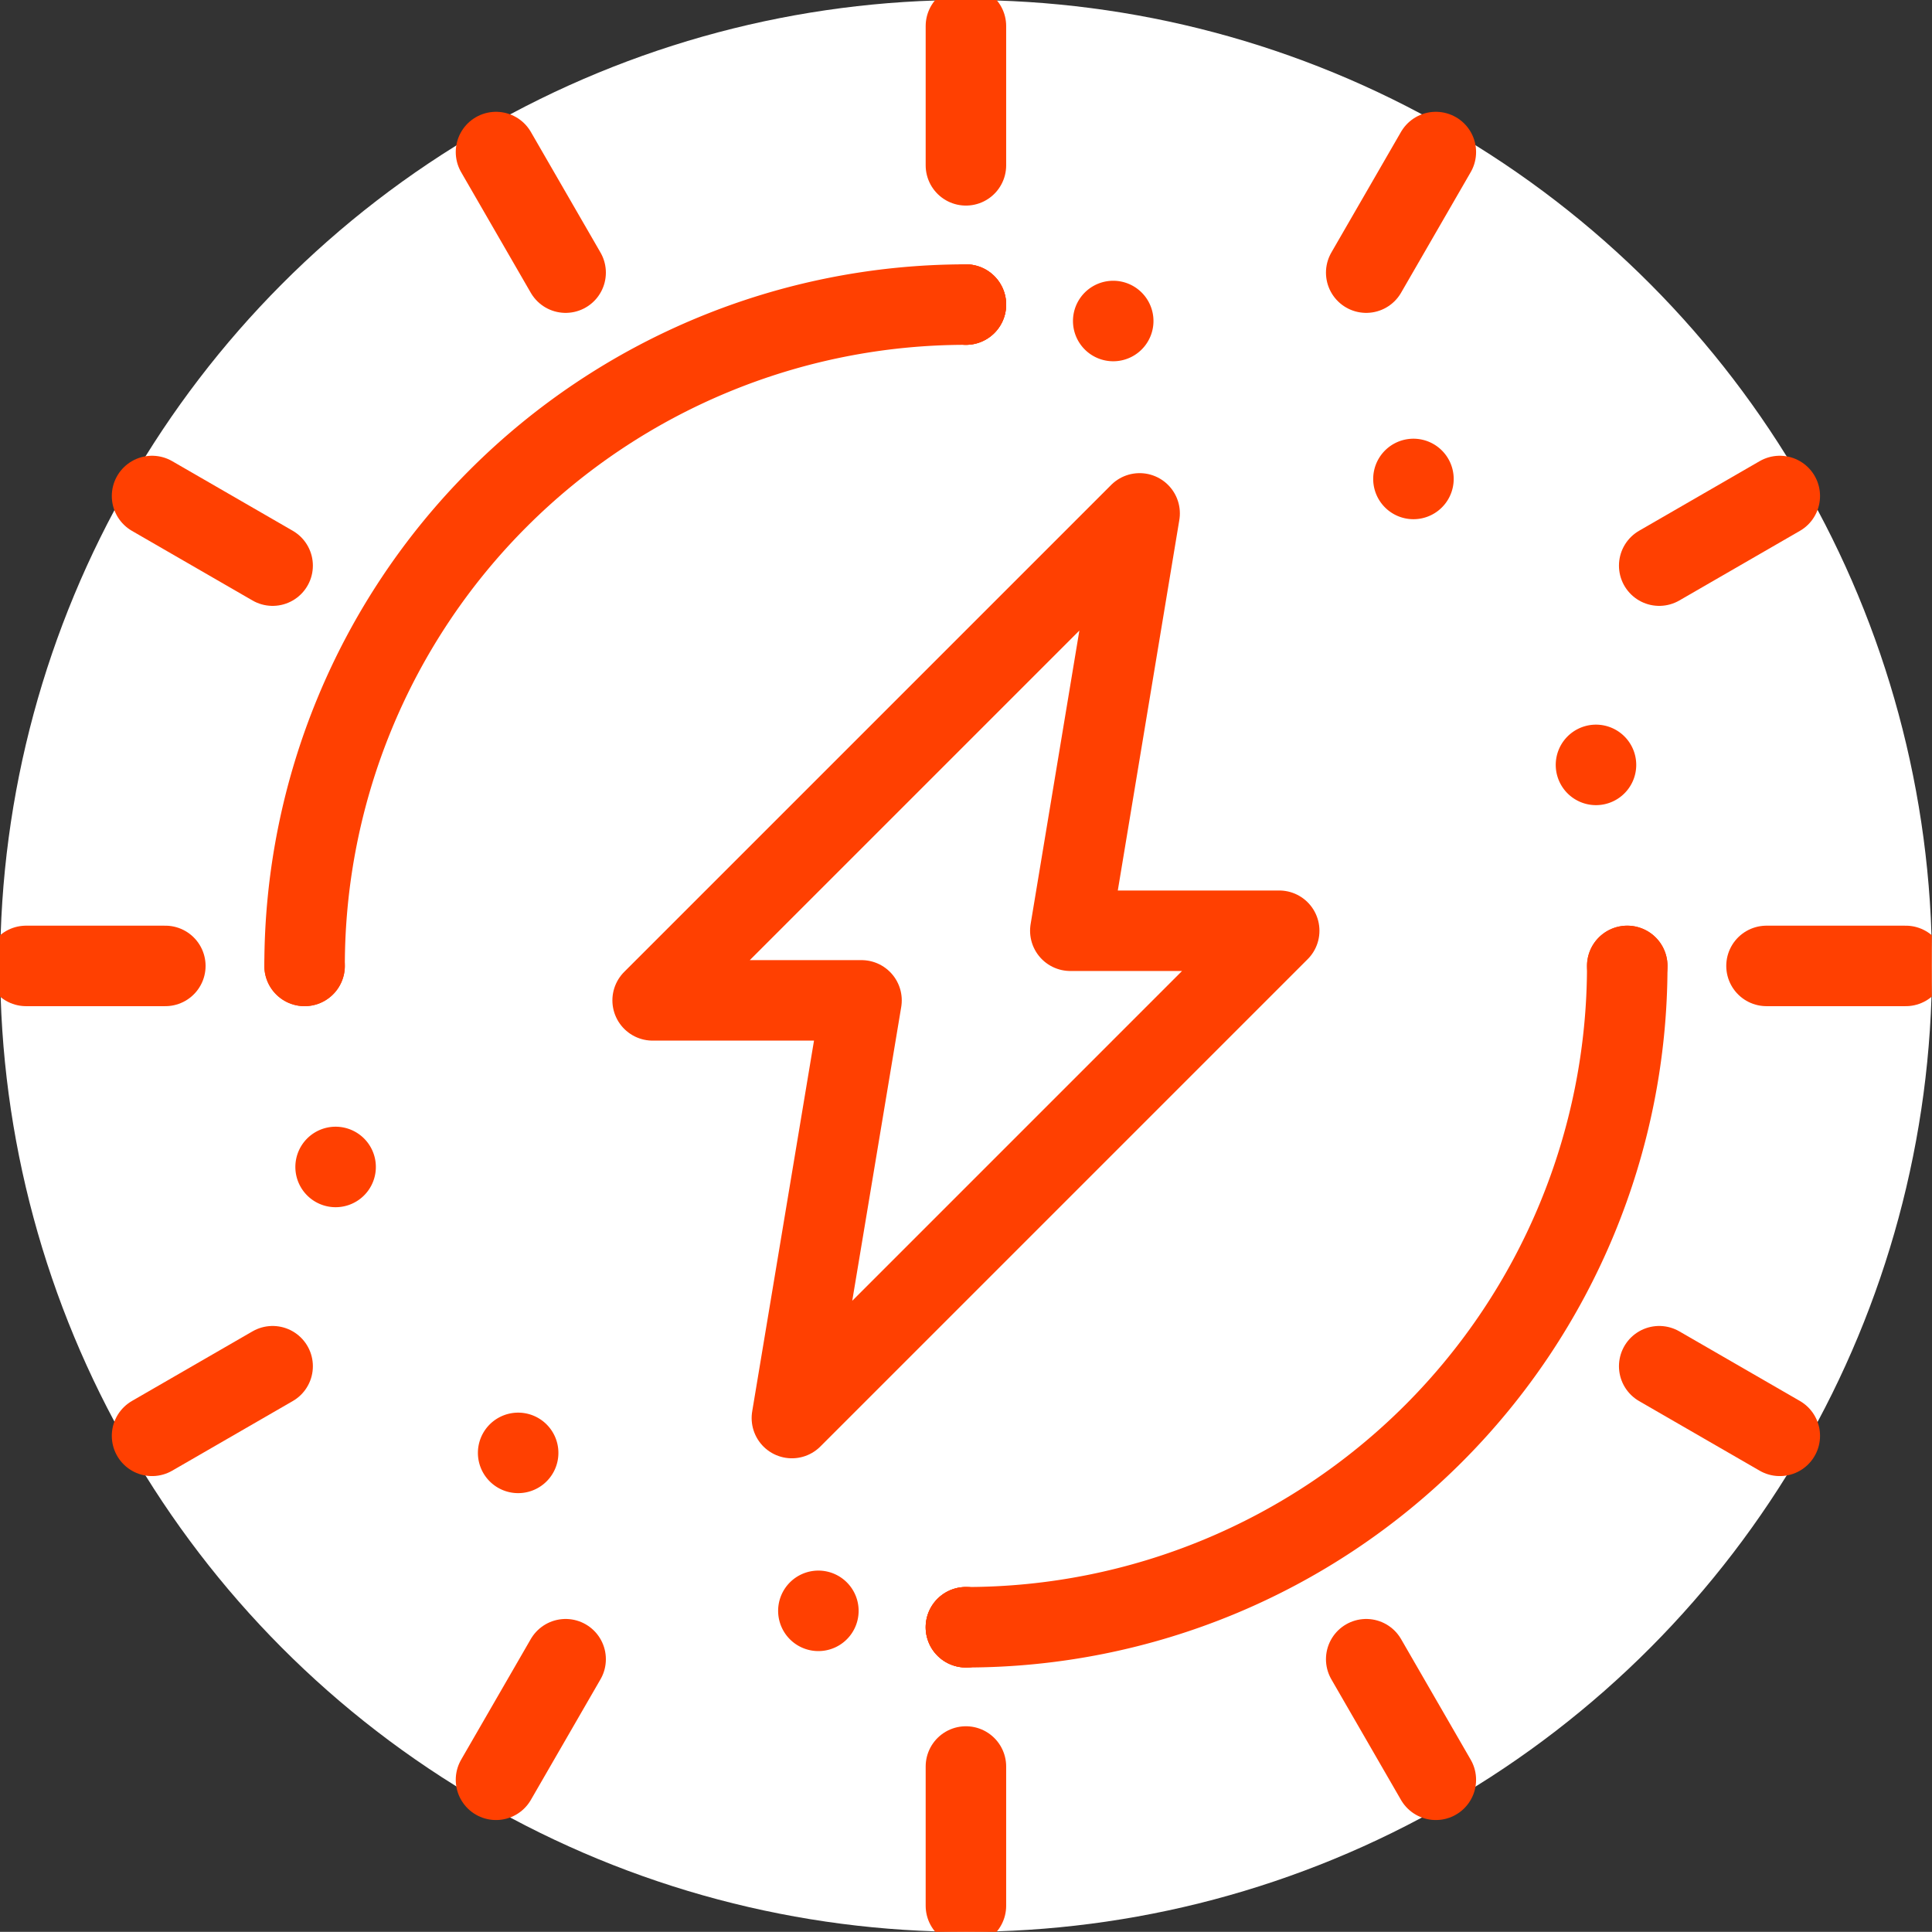
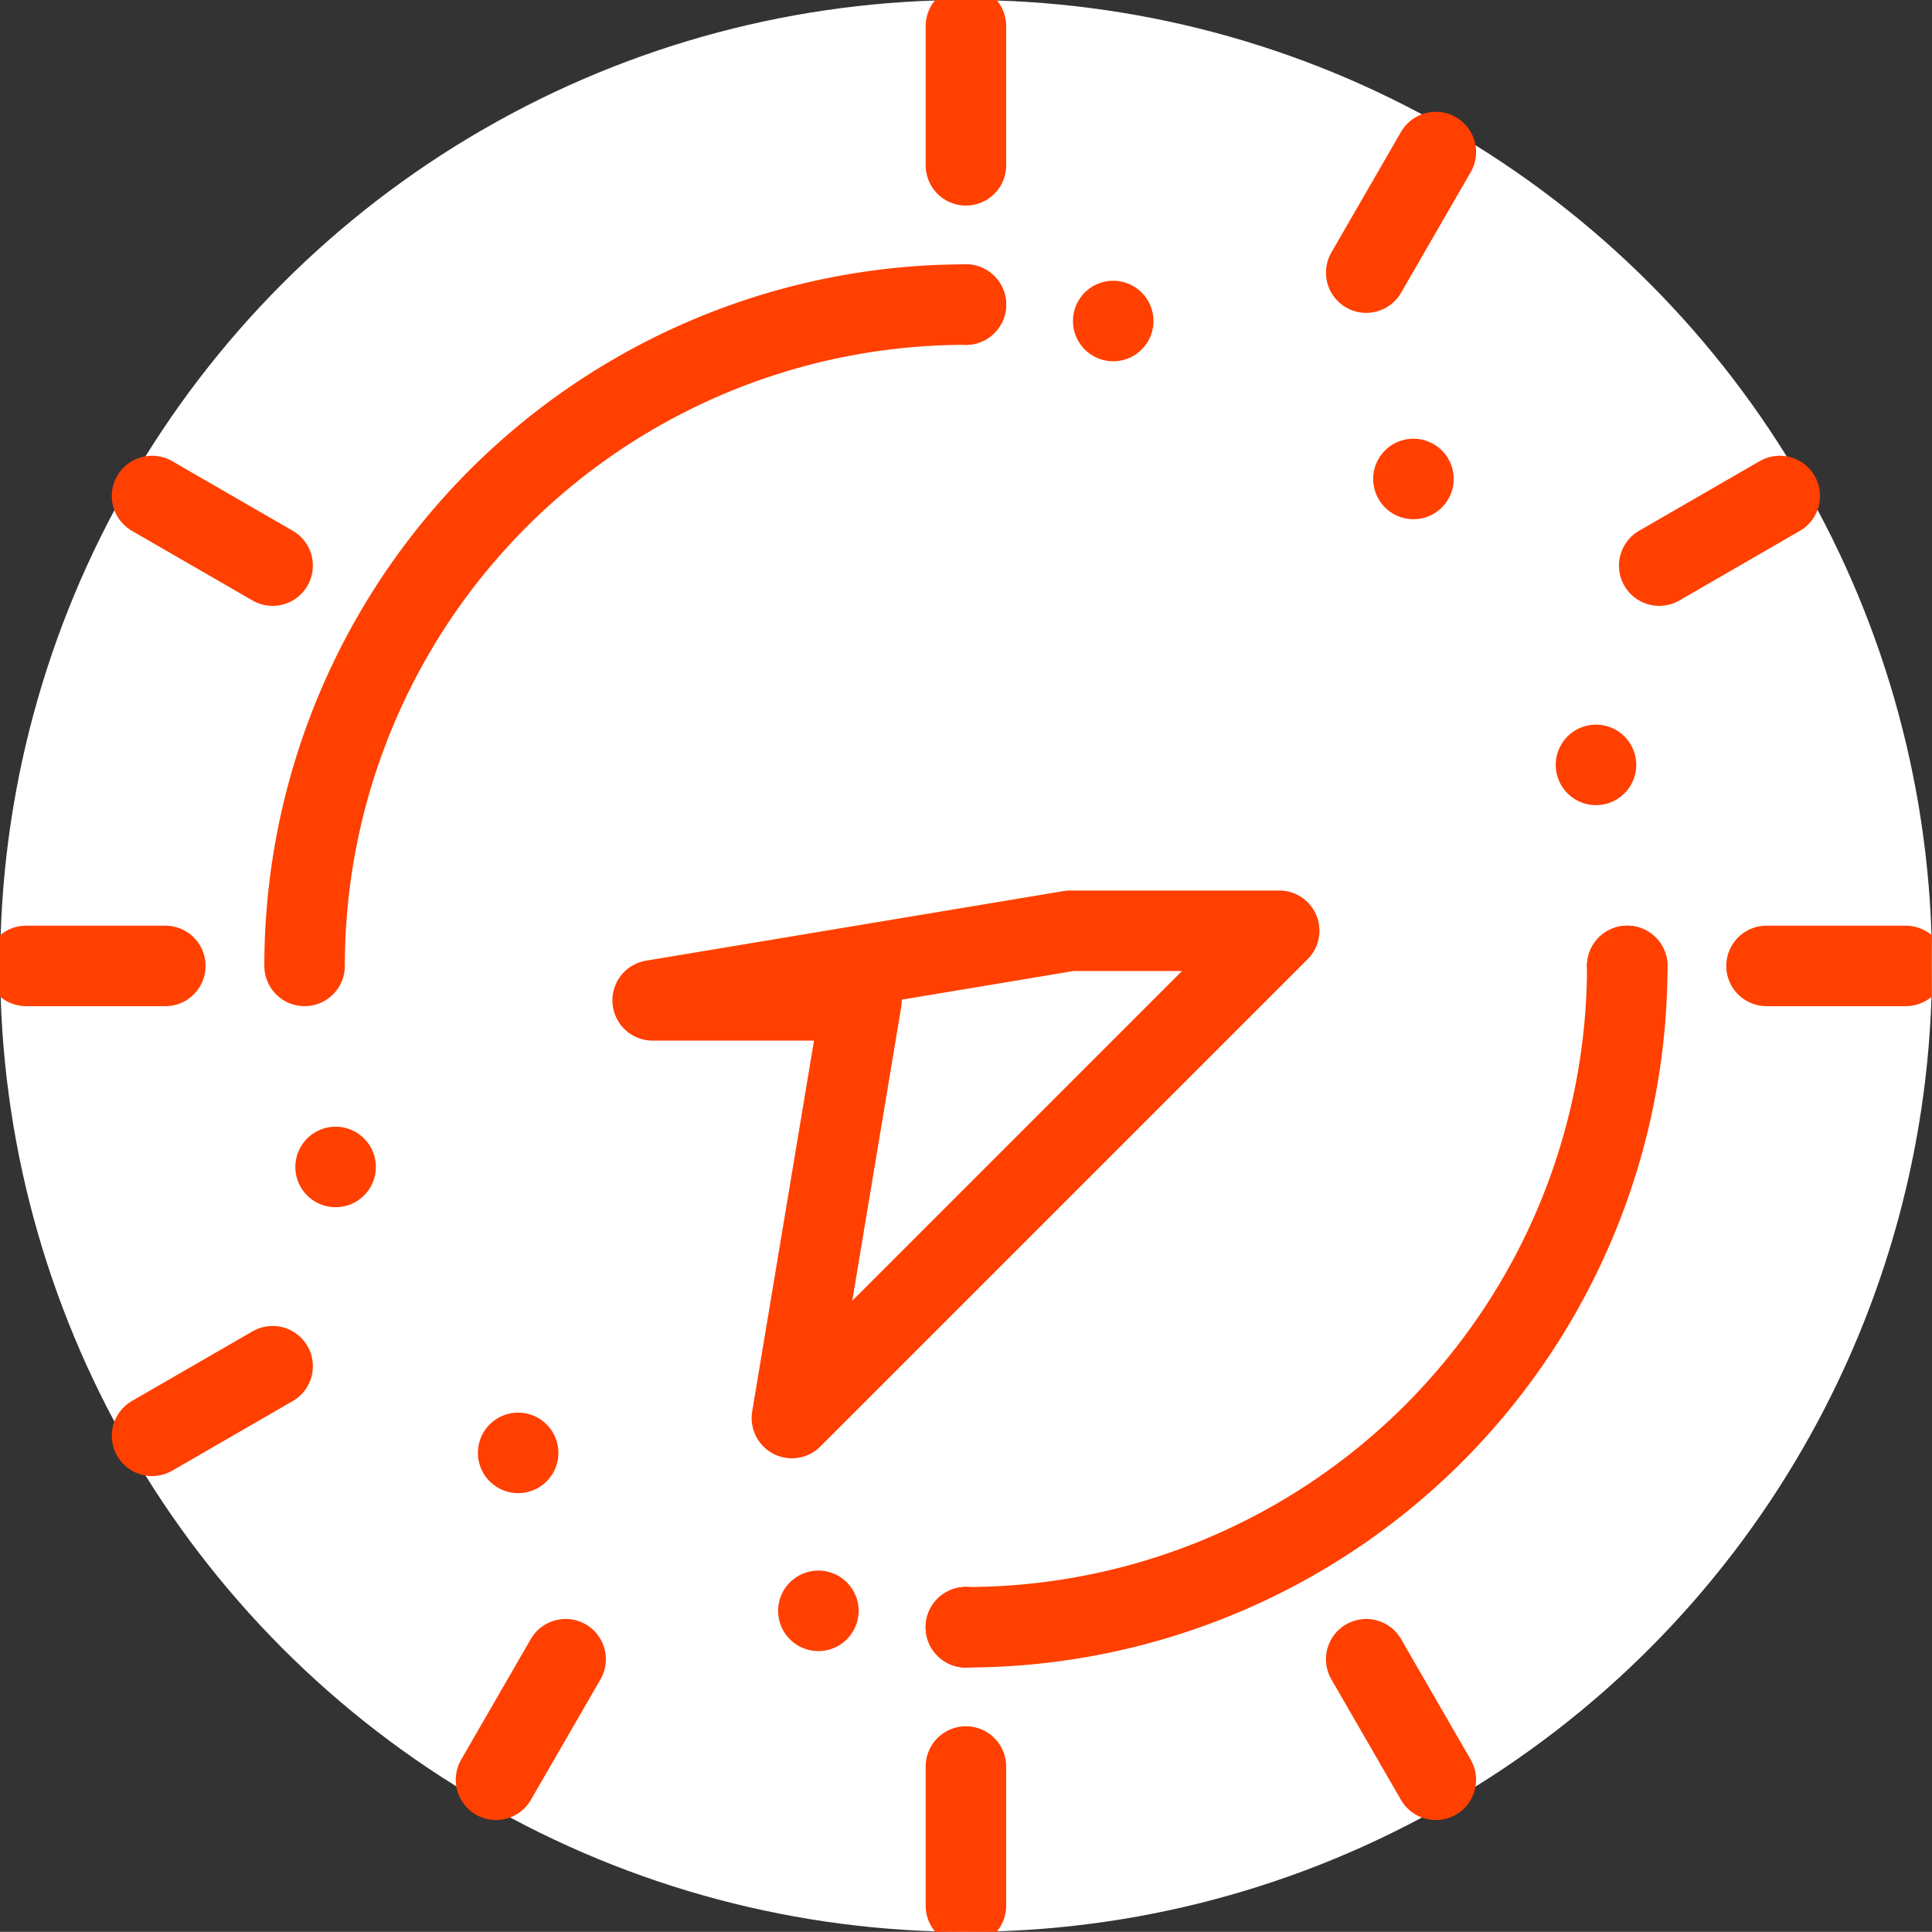
<svg xmlns="http://www.w3.org/2000/svg" width="24.002" height="24" viewBox="0 0 24.002 24">
  <rect x="0" y="0" width="24.002" height="24" fill="#333333" stroke="none" />
  <defs>
    <clipPath id="clip-path">
      <rect id="長方形_28268" data-name="長方形 28268" width="24" height="24" fill="none" stroke="#707070" stroke-width="1" />
    </clipPath>
  </defs>
  <g id="icon" transform="translate(0.002)">
    <circle id="楕円形_37" data-name="楕円形 37" cx="12" cy="12" r="12" fill="#fff" />
    <g id="グループ_744" data-name="グループ 744" transform="translate(-0.002)">
-       <line id="線_123" data-name="線 123" x2="1.498" y2="0.865" transform="translate(20.613 16.973)" fill="none" stroke="#ff4001" stroke-linecap="round" stroke-linejoin="round" stroke-width="1" />
      <line id="線_124" data-name="線 124" x2="1.498" y2="0.865" transform="translate(1.889 6.162)" fill="none" stroke="#ff4001" stroke-linecap="round" stroke-linejoin="round" stroke-width="1" />
      <line id="線_125" data-name="線 125" x2="0.865" y2="1.498" transform="translate(16.973 20.613)" fill="none" stroke="#ff4001" stroke-linecap="round" stroke-linejoin="round" stroke-width="1" />
-       <line id="線_126" data-name="線 126" x2="0.865" y2="1.498" transform="translate(6.162 1.889)" fill="none" stroke="#ff4001" stroke-linecap="round" stroke-linejoin="round" stroke-width="1" />
      <g id="グループ_739" data-name="グループ 739">
        <g id="グループ_738" data-name="グループ 738" clip-path="url(#clip-path)">
          <line id="線_127" data-name="線 127" y2="1.73" transform="translate(12 21.946)" fill="none" stroke="#ff4001" stroke-linecap="round" stroke-linejoin="round" stroke-width="1" />
          <line id="線_128" data-name="線 128" y2="1.73" transform="translate(12 0.324)" fill="none" stroke="#ff4001" stroke-linecap="round" stroke-linejoin="round" stroke-width="1" />
        </g>
      </g>
      <line id="線_129" data-name="線 129" x1="0.865" y2="1.498" transform="translate(6.162 20.613)" fill="none" stroke="#ff4001" stroke-linecap="round" stroke-linejoin="round" stroke-width="1" />
      <line id="線_130" data-name="線 130" x1="0.865" y2="1.498" transform="translate(16.973 1.889)" fill="none" stroke="#ff4001" stroke-linecap="round" stroke-linejoin="round" stroke-width="1" />
      <line id="線_131" data-name="線 131" x1="1.498" y2="0.865" transform="translate(1.889 16.973)" fill="none" stroke="#ff4001" stroke-linecap="round" stroke-linejoin="round" stroke-width="1" />
      <line id="線_132" data-name="線 132" x1="1.498" y2="0.865" transform="translate(20.613 6.162)" fill="none" stroke="#ff4001" stroke-linecap="round" stroke-linejoin="round" stroke-width="1" />
      <g id="グループ_741" data-name="グループ 741">
        <g id="グループ_740" data-name="グループ 740" clip-path="url(#clip-path)">
          <line id="線_133" data-name="線 133" x1="1.73" transform="translate(0.324 12)" fill="none" stroke="#ff4001" stroke-linecap="round" stroke-linejoin="round" stroke-width="1" />
          <line id="線_134" data-name="線 134" x1="1.73" transform="translate(21.946 12)" fill="none" stroke="#ff4001" stroke-linecap="round" stroke-linejoin="round" stroke-width="1" />
        </g>
      </g>
-       <line id="線_135" data-name="線 135" transform="translate(12 3.784)" fill="none" stroke="#ff4001" stroke-linecap="round" stroke-linejoin="round" stroke-width="1" />
      <g id="グループ_743" data-name="グループ 743">
        <g id="グループ_742" data-name="グループ 742" clip-path="url(#clip-path)">
          <path id="パス_5330" data-name="パス 5330" d="M27.75,8.75q.246,0,.49.014" transform="translate(-15.75 -4.966)" fill="none" stroke="#ff4001" stroke-linecap="round" stroke-linejoin="round" stroke-width="1" stroke-dasharray="0 4.262" />
          <path id="パス_5331" data-name="パス 5331" d="M31.982,9.223a8.223,8.223,0,0,1,6.335,7.091" transform="translate(-18.152 -5.235)" fill="none" stroke="#ff4001" stroke-linecap="round" stroke-linejoin="round" stroke-width="1" stroke-dasharray="0 4.262" />
          <line id="線_136" data-name="線 136" transform="translate(20.216 12)" fill="none" stroke="#ff4001" stroke-linecap="round" stroke-linejoin="round" stroke-width="1" />
          <path id="パス_5332" data-name="パス 5332" d="M8.75,16.966A8.216,8.216,0,0,1,16.966,8.75" transform="translate(-4.966 -4.966)" fill="none" stroke="#ff4001" stroke-linecap="round" stroke-linejoin="round" stroke-width="1" />
          <line id="線_137" data-name="線 137" transform="translate(12 20.216)" fill="none" stroke="#ff4001" stroke-linecap="round" stroke-linejoin="round" stroke-width="1" />
          <path id="パス_5333" data-name="パス 5333" d="M27.107,46.731c-.165,0-.328,0-.49-.014" transform="translate(-15.107 -26.515)" fill="none" stroke="#ff4001" stroke-linecap="round" stroke-linejoin="round" stroke-width="1" stroke-dasharray="0 4.262" />
          <path id="パス_5334" data-name="パス 5334" d="M15.2,36.97a8.223,8.223,0,0,1-6.335-7.091" transform="translate(-5.033 -16.958)" fill="none" stroke="#ff4001" stroke-linecap="round" stroke-linejoin="round" stroke-width="1" stroke-dasharray="0 4.262" />
-           <line id="線_138" data-name="線 138" transform="translate(3.784 12)" fill="none" stroke="#ff4001" stroke-linecap="round" stroke-linejoin="round" stroke-width="1" />
          <path id="パス_5335" data-name="パス 5335" d="M35.966,27.75a8.216,8.216,0,0,1-8.216,8.216" transform="translate(-15.75 -15.75)" fill="none" stroke="#ff4001" stroke-linecap="round" stroke-linejoin="round" stroke-width="1" />
-           <path id="パス_5336" data-name="パス 5336" d="M18.75,20.8h2.595l-.865,5.189,6.054-6.054H23.939L24.8,14.75Z" transform="translate(-10.642 -8.372)" fill="none" stroke="#ff4001" stroke-linecap="round" stroke-linejoin="round" stroke-width="1" />
+           <path id="パス_5336" data-name="パス 5336" d="M18.75,20.8h2.595l-.865,5.189,6.054-6.054H23.939Z" transform="translate(-10.642 -8.372)" fill="none" stroke="#ff4001" stroke-linecap="round" stroke-linejoin="round" stroke-width="1" />
        </g>
      </g>
    </g>
  </g>
</svg>